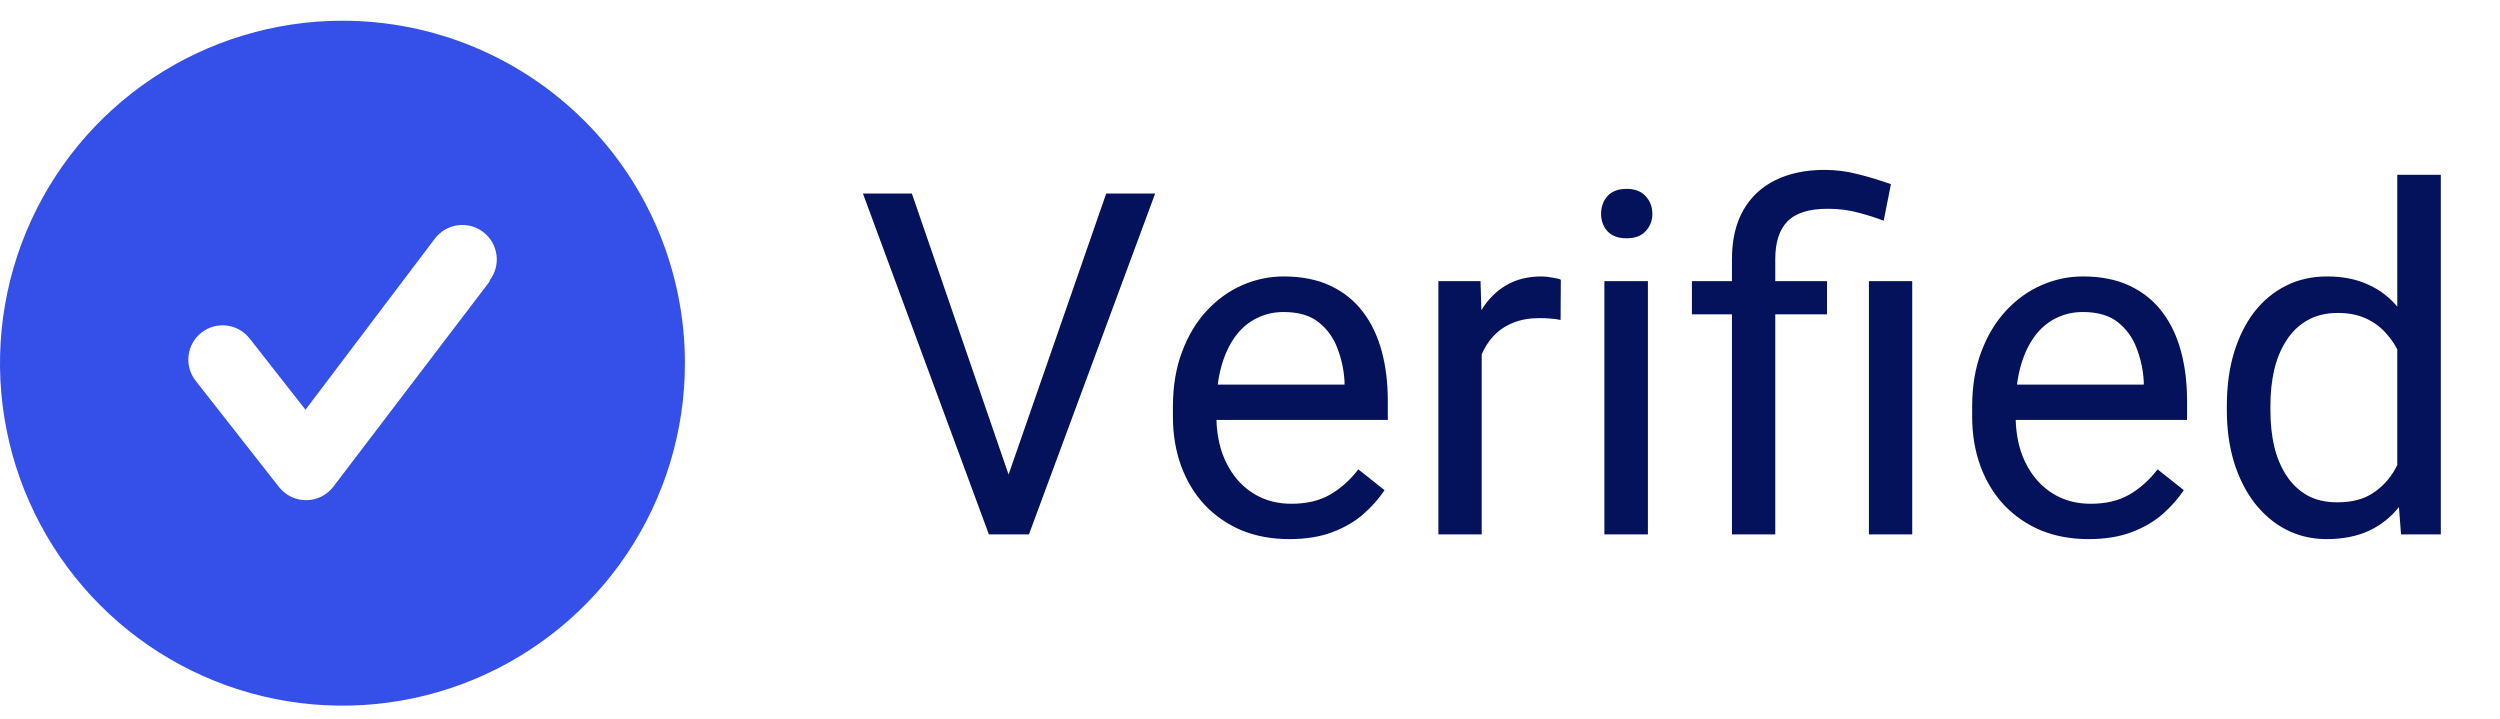
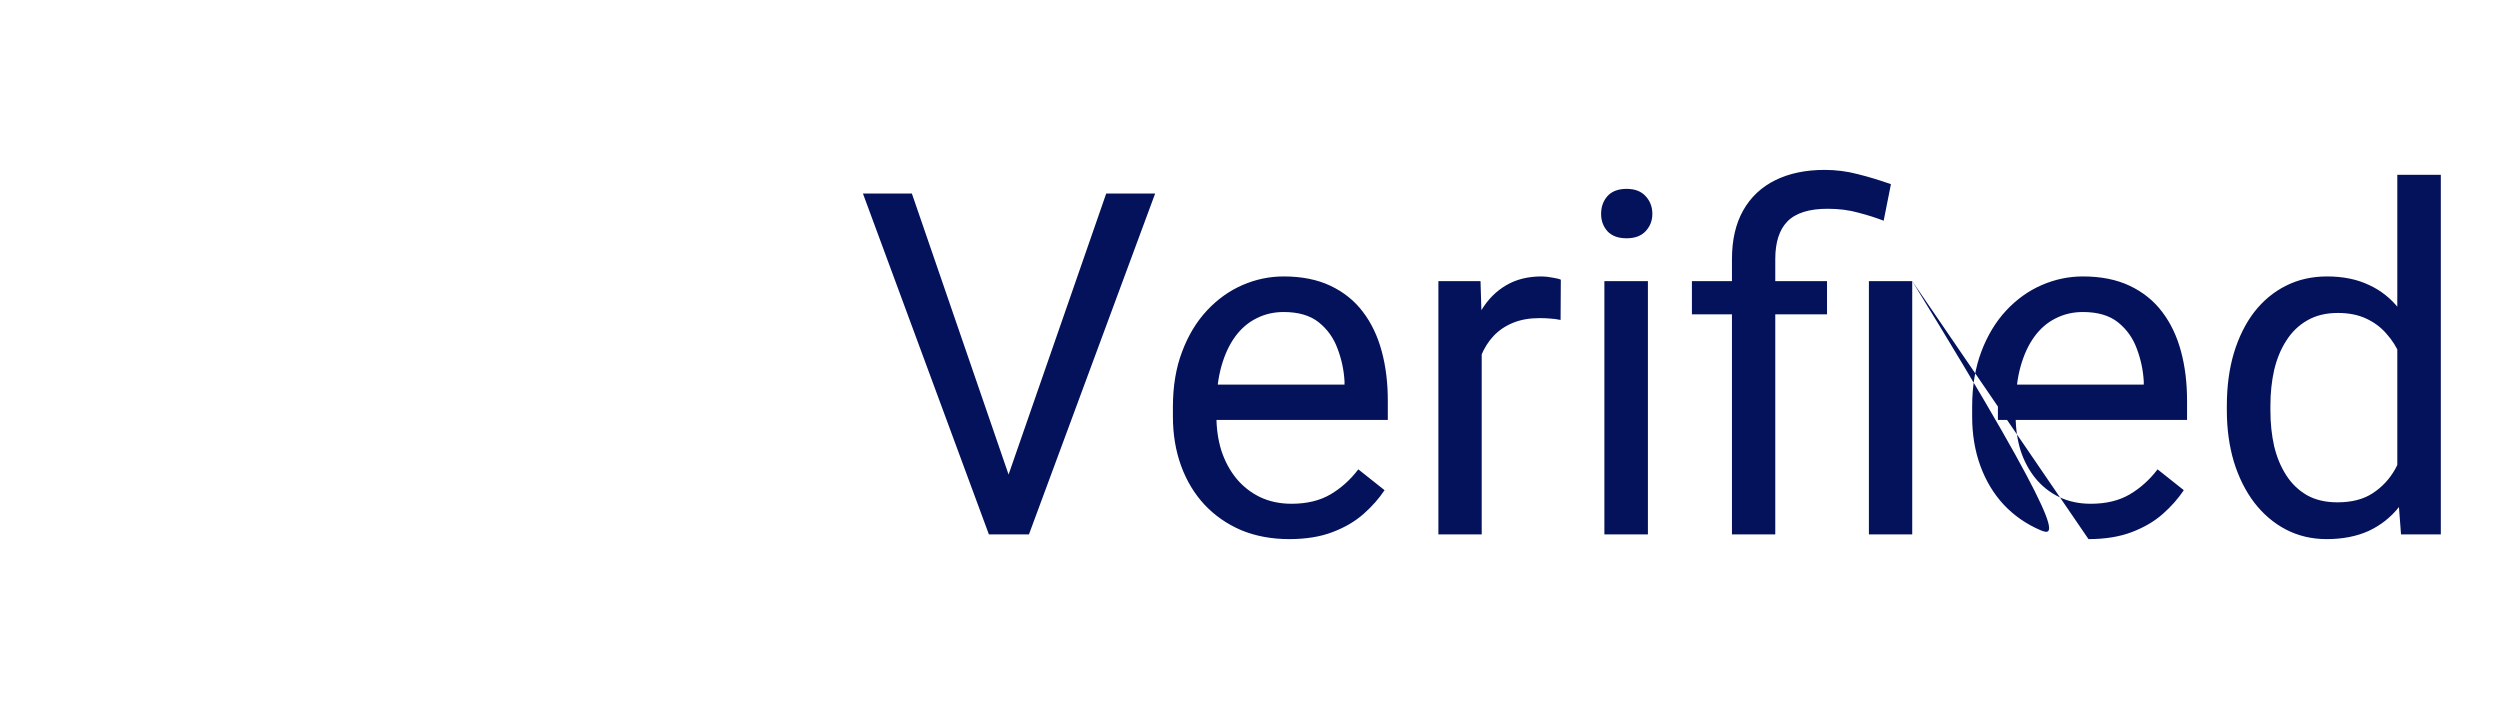
<svg xmlns="http://www.w3.org/2000/svg" width="73" height="21" viewBox="0 0 73 21" fill="none">
-   <path d="M10 0.605C8.022 0.605 6.089 1.191 4.444 2.29C2.8 3.389 1.518 4.951 0.761 6.778C0.004 8.605 -0.194 10.616 0.192 12.556C0.578 14.496 1.53 16.277 2.929 17.676C4.327 19.075 6.109 20.027 8.049 20.413C9.989 20.799 12 20.601 13.827 19.844C15.654 19.087 17.216 17.805 18.315 16.161C19.413 14.516 20 12.583 20 10.605C20 9.292 19.741 7.991 19.239 6.778C18.736 5.565 18 4.463 17.071 3.534C16.142 2.605 15.04 1.869 13.827 1.366C12.614 0.864 11.313 0.605 10 0.605ZM14.3 8.215L9.73 14.215C9.637 14.336 9.517 14.434 9.38 14.502C9.243 14.569 9.093 14.605 8.94 14.605C8.788 14.606 8.638 14.572 8.501 14.506C8.364 14.44 8.244 14.344 8.15 14.225L5.71 11.115C5.629 11.011 5.57 10.893 5.535 10.766C5.5 10.639 5.49 10.507 5.507 10.376C5.523 10.246 5.565 10.12 5.63 10.005C5.694 9.891 5.781 9.791 5.885 9.71C6.095 9.547 6.36 9.474 6.624 9.507C6.754 9.523 6.88 9.565 6.995 9.629C7.109 9.694 7.209 9.781 7.29 9.885L8.92 11.965L12.7 6.965C12.78 6.86 12.88 6.772 12.994 6.705C13.109 6.639 13.235 6.596 13.366 6.578C13.497 6.56 13.63 6.569 13.757 6.602C13.885 6.636 14.005 6.695 14.11 6.775C14.215 6.855 14.303 6.955 14.37 7.069C14.436 7.184 14.479 7.31 14.497 7.441C14.515 7.572 14.506 7.705 14.473 7.832C14.439 7.96 14.38 8.08 14.3 8.185V8.215Z" fill="#3550E9" />
-   <path d="M29.368 14.094L32.301 5.652H33.73L30.045 15.605H29.026L29.368 14.094ZM26.627 5.652L29.532 14.094L29.895 15.605H28.876L25.198 5.652H26.627ZM37.647 15.742C37.132 15.742 36.664 15.655 36.245 15.482C35.83 15.304 35.473 15.056 35.172 14.737C34.876 14.418 34.648 14.04 34.488 13.602C34.329 13.165 34.249 12.686 34.249 12.166V11.879C34.249 11.278 34.338 10.742 34.516 10.273C34.693 9.799 34.935 9.398 35.24 9.07C35.546 8.742 35.892 8.493 36.279 8.325C36.667 8.156 37.068 8.072 37.482 8.072C38.011 8.072 38.467 8.163 38.85 8.345C39.237 8.528 39.554 8.783 39.8 9.111C40.046 9.434 40.228 9.817 40.347 10.259C40.465 10.697 40.524 11.175 40.524 11.695V12.262H35.001V11.23H39.26V11.134C39.242 10.806 39.173 10.487 39.055 10.177C38.941 9.867 38.758 9.612 38.508 9.412C38.257 9.211 37.915 9.111 37.482 9.111C37.195 9.111 36.931 9.172 36.69 9.295C36.448 9.414 36.241 9.592 36.067 9.829C35.894 10.066 35.76 10.355 35.664 10.697C35.568 11.039 35.52 11.433 35.52 11.879V12.166C35.52 12.517 35.568 12.848 35.664 13.158C35.764 13.463 35.908 13.732 36.095 13.964C36.286 14.197 36.516 14.379 36.785 14.511C37.059 14.643 37.368 14.71 37.715 14.71C38.161 14.71 38.54 14.618 38.85 14.436C39.16 14.254 39.431 14.01 39.663 13.705L40.429 14.313C40.269 14.555 40.066 14.785 39.82 15.003C39.574 15.222 39.271 15.4 38.911 15.537C38.556 15.673 38.134 15.742 37.647 15.742ZM43.266 9.371V15.605H42.001V8.209H43.231L43.266 9.371ZM45.576 8.167L45.569 9.343C45.465 9.32 45.364 9.307 45.269 9.302C45.177 9.293 45.073 9.289 44.954 9.289C44.662 9.289 44.405 9.334 44.182 9.425C43.958 9.516 43.769 9.644 43.614 9.808C43.459 9.972 43.336 10.168 43.245 10.396C43.158 10.619 43.102 10.865 43.074 11.134L42.719 11.339C42.719 10.893 42.762 10.473 42.849 10.082C42.94 9.69 43.079 9.343 43.266 9.042C43.453 8.737 43.69 8.5 43.977 8.332C44.268 8.158 44.615 8.072 45.016 8.072C45.107 8.072 45.212 8.083 45.33 8.106C45.449 8.124 45.531 8.145 45.576 8.167ZM48.119 8.209V15.605H46.848V8.209H48.119ZM46.752 6.247C46.752 6.042 46.813 5.868 46.937 5.727C47.064 5.586 47.251 5.515 47.497 5.515C47.739 5.515 47.923 5.586 48.051 5.727C48.183 5.868 48.249 6.042 48.249 6.247C48.249 6.443 48.183 6.611 48.051 6.752C47.923 6.889 47.739 6.958 47.497 6.958C47.251 6.958 47.064 6.889 46.937 6.752C46.813 6.611 46.752 6.443 46.752 6.247ZM51.838 15.605H50.573V7.566C50.573 7.005 50.683 6.531 50.901 6.144C51.12 5.757 51.432 5.463 51.838 5.262C52.243 5.062 52.724 4.961 53.28 4.961C53.608 4.961 53.93 5.002 54.244 5.084C54.559 5.162 54.882 5.26 55.215 5.378L55.003 6.445C54.793 6.363 54.55 6.285 54.272 6.212C53.998 6.135 53.697 6.096 53.369 6.096C52.827 6.096 52.435 6.219 52.193 6.465C51.956 6.707 51.838 7.074 51.838 7.566V15.605ZM53.349 8.209V9.179H49.404V8.209H53.349ZM55.837 8.209V15.605H54.572V8.209H55.837ZM60.984 15.742C60.469 15.742 60.002 15.655 59.583 15.482C59.168 15.304 58.81 15.056 58.51 14.737C58.214 14.418 57.986 14.04 57.826 13.602C57.667 13.165 57.587 12.686 57.587 12.166V11.879C57.587 11.278 57.676 10.742 57.853 10.273C58.031 9.799 58.273 9.398 58.578 9.07C58.883 8.742 59.23 8.493 59.617 8.325C60.005 8.156 60.406 8.072 60.82 8.072C61.349 8.072 61.805 8.163 62.188 8.345C62.575 8.528 62.892 8.783 63.138 9.111C63.384 9.434 63.566 9.817 63.685 10.259C63.803 10.697 63.862 11.175 63.862 11.695V12.262H58.339V11.23H62.598V11.134C62.579 10.806 62.511 10.487 62.393 10.177C62.279 9.867 62.096 9.612 61.846 9.412C61.595 9.211 61.253 9.111 60.82 9.111C60.533 9.111 60.269 9.172 60.027 9.295C59.786 9.414 59.578 9.592 59.405 9.829C59.232 10.066 59.098 10.355 59.002 10.697C58.906 11.039 58.858 11.433 58.858 11.879V12.166C58.858 12.517 58.906 12.848 59.002 13.158C59.102 13.463 59.246 13.732 59.433 13.964C59.624 14.197 59.854 14.379 60.123 14.511C60.397 14.643 60.706 14.71 61.053 14.71C61.499 14.71 61.878 14.618 62.188 14.436C62.497 14.254 62.769 14.01 63.001 13.705L63.767 14.313C63.607 14.555 63.404 14.785 63.158 15.003C62.912 15.222 62.609 15.4 62.249 15.537C61.894 15.673 61.472 15.742 60.984 15.742ZM70.001 14.169V5.105H71.272V15.605H70.11L70.001 14.169ZM65.024 11.989V11.845C65.024 11.28 65.093 10.767 65.23 10.307C65.371 9.842 65.569 9.444 65.824 9.111C66.084 8.778 66.392 8.523 66.747 8.345C67.107 8.163 67.508 8.072 67.95 8.072C68.415 8.072 68.821 8.154 69.167 8.318C69.518 8.477 69.814 8.712 70.056 9.022C70.302 9.327 70.495 9.696 70.637 10.129C70.778 10.562 70.876 11.052 70.931 11.599V12.228C70.88 12.77 70.783 13.258 70.637 13.691C70.495 14.124 70.302 14.493 70.056 14.798C69.814 15.104 69.518 15.338 69.167 15.502C68.816 15.662 68.406 15.742 67.936 15.742C67.504 15.742 67.107 15.648 66.747 15.461C66.392 15.275 66.084 15.012 65.824 14.675C65.569 14.338 65.371 13.942 65.23 13.486C65.093 13.026 65.024 12.527 65.024 11.989ZM66.296 11.845V11.989C66.296 12.358 66.332 12.704 66.405 13.028C66.483 13.351 66.601 13.636 66.761 13.882C66.92 14.128 67.123 14.322 67.369 14.463C67.615 14.6 67.909 14.668 68.251 14.668C68.67 14.668 69.014 14.58 69.283 14.402C69.557 14.224 69.775 13.989 69.939 13.698C70.103 13.406 70.231 13.089 70.322 12.748V11.1C70.268 10.849 70.188 10.608 70.083 10.376C69.983 10.139 69.851 9.929 69.686 9.747C69.527 9.56 69.329 9.412 69.092 9.302C68.859 9.193 68.584 9.138 68.265 9.138C67.918 9.138 67.62 9.211 67.369 9.357C67.123 9.498 66.92 9.694 66.761 9.945C66.601 10.191 66.483 10.478 66.405 10.806C66.332 11.13 66.296 11.476 66.296 11.845Z" fill="#04125B" />
+   <path d="M29.368 14.094L32.301 5.652H33.73L30.045 15.605H29.026L29.368 14.094ZM26.627 5.652L29.532 14.094L29.895 15.605H28.876L25.198 5.652H26.627ZM37.647 15.742C37.132 15.742 36.664 15.655 36.245 15.482C35.83 15.304 35.473 15.056 35.172 14.737C34.876 14.418 34.648 14.04 34.488 13.602C34.329 13.165 34.249 12.686 34.249 12.166V11.879C34.249 11.278 34.338 10.742 34.516 10.273C34.693 9.799 34.935 9.398 35.24 9.07C35.546 8.742 35.892 8.493 36.279 8.325C36.667 8.156 37.068 8.072 37.482 8.072C38.011 8.072 38.467 8.163 38.85 8.345C39.237 8.528 39.554 8.783 39.8 9.111C40.046 9.434 40.228 9.817 40.347 10.259C40.465 10.697 40.524 11.175 40.524 11.695V12.262H35.001V11.23H39.26V11.134C39.242 10.806 39.173 10.487 39.055 10.177C38.941 9.867 38.758 9.612 38.508 9.412C38.257 9.211 37.915 9.111 37.482 9.111C37.195 9.111 36.931 9.172 36.69 9.295C36.448 9.414 36.241 9.592 36.067 9.829C35.894 10.066 35.76 10.355 35.664 10.697C35.568 11.039 35.52 11.433 35.52 11.879V12.166C35.52 12.517 35.568 12.848 35.664 13.158C35.764 13.463 35.908 13.732 36.095 13.964C36.286 14.197 36.516 14.379 36.785 14.511C37.059 14.643 37.368 14.71 37.715 14.71C38.161 14.71 38.54 14.618 38.85 14.436C39.16 14.254 39.431 14.01 39.663 13.705L40.429 14.313C40.269 14.555 40.066 14.785 39.82 15.003C39.574 15.222 39.271 15.4 38.911 15.537C38.556 15.673 38.134 15.742 37.647 15.742ZM43.266 9.371V15.605H42.001V8.209H43.231L43.266 9.371ZM45.576 8.167L45.569 9.343C45.465 9.32 45.364 9.307 45.269 9.302C45.177 9.293 45.073 9.289 44.954 9.289C44.662 9.289 44.405 9.334 44.182 9.425C43.958 9.516 43.769 9.644 43.614 9.808C43.459 9.972 43.336 10.168 43.245 10.396C43.158 10.619 43.102 10.865 43.074 11.134L42.719 11.339C42.719 10.893 42.762 10.473 42.849 10.082C42.94 9.69 43.079 9.343 43.266 9.042C43.453 8.737 43.69 8.5 43.977 8.332C44.268 8.158 44.615 8.072 45.016 8.072C45.107 8.072 45.212 8.083 45.33 8.106C45.449 8.124 45.531 8.145 45.576 8.167ZM48.119 8.209V15.605H46.848V8.209H48.119ZM46.752 6.247C46.752 6.042 46.813 5.868 46.937 5.727C47.064 5.586 47.251 5.515 47.497 5.515C47.739 5.515 47.923 5.586 48.051 5.727C48.183 5.868 48.249 6.042 48.249 6.247C48.249 6.443 48.183 6.611 48.051 6.752C47.923 6.889 47.739 6.958 47.497 6.958C47.251 6.958 47.064 6.889 46.937 6.752C46.813 6.611 46.752 6.443 46.752 6.247ZM51.838 15.605H50.573V7.566C50.573 7.005 50.683 6.531 50.901 6.144C51.12 5.757 51.432 5.463 51.838 5.262C52.243 5.062 52.724 4.961 53.28 4.961C53.608 4.961 53.93 5.002 54.244 5.084C54.559 5.162 54.882 5.26 55.215 5.378L55.003 6.445C54.793 6.363 54.55 6.285 54.272 6.212C53.998 6.135 53.697 6.096 53.369 6.096C52.827 6.096 52.435 6.219 52.193 6.465C51.956 6.707 51.838 7.074 51.838 7.566V15.605ZM53.349 8.209V9.179H49.404V8.209H53.349ZM55.837 8.209V15.605H54.572V8.209H55.837ZC60.469 15.742 60.002 15.655 59.583 15.482C59.168 15.304 58.81 15.056 58.51 14.737C58.214 14.418 57.986 14.04 57.826 13.602C57.667 13.165 57.587 12.686 57.587 12.166V11.879C57.587 11.278 57.676 10.742 57.853 10.273C58.031 9.799 58.273 9.398 58.578 9.07C58.883 8.742 59.23 8.493 59.617 8.325C60.005 8.156 60.406 8.072 60.82 8.072C61.349 8.072 61.805 8.163 62.188 8.345C62.575 8.528 62.892 8.783 63.138 9.111C63.384 9.434 63.566 9.817 63.685 10.259C63.803 10.697 63.862 11.175 63.862 11.695V12.262H58.339V11.23H62.598V11.134C62.579 10.806 62.511 10.487 62.393 10.177C62.279 9.867 62.096 9.612 61.846 9.412C61.595 9.211 61.253 9.111 60.82 9.111C60.533 9.111 60.269 9.172 60.027 9.295C59.786 9.414 59.578 9.592 59.405 9.829C59.232 10.066 59.098 10.355 59.002 10.697C58.906 11.039 58.858 11.433 58.858 11.879V12.166C58.858 12.517 58.906 12.848 59.002 13.158C59.102 13.463 59.246 13.732 59.433 13.964C59.624 14.197 59.854 14.379 60.123 14.511C60.397 14.643 60.706 14.71 61.053 14.71C61.499 14.71 61.878 14.618 62.188 14.436C62.497 14.254 62.769 14.01 63.001 13.705L63.767 14.313C63.607 14.555 63.404 14.785 63.158 15.003C62.912 15.222 62.609 15.4 62.249 15.537C61.894 15.673 61.472 15.742 60.984 15.742ZM70.001 14.169V5.105H71.272V15.605H70.11L70.001 14.169ZM65.024 11.989V11.845C65.024 11.28 65.093 10.767 65.23 10.307C65.371 9.842 65.569 9.444 65.824 9.111C66.084 8.778 66.392 8.523 66.747 8.345C67.107 8.163 67.508 8.072 67.95 8.072C68.415 8.072 68.821 8.154 69.167 8.318C69.518 8.477 69.814 8.712 70.056 9.022C70.302 9.327 70.495 9.696 70.637 10.129C70.778 10.562 70.876 11.052 70.931 11.599V12.228C70.88 12.77 70.783 13.258 70.637 13.691C70.495 14.124 70.302 14.493 70.056 14.798C69.814 15.104 69.518 15.338 69.167 15.502C68.816 15.662 68.406 15.742 67.936 15.742C67.504 15.742 67.107 15.648 66.747 15.461C66.392 15.275 66.084 15.012 65.824 14.675C65.569 14.338 65.371 13.942 65.23 13.486C65.093 13.026 65.024 12.527 65.024 11.989ZM66.296 11.845V11.989C66.296 12.358 66.332 12.704 66.405 13.028C66.483 13.351 66.601 13.636 66.761 13.882C66.92 14.128 67.123 14.322 67.369 14.463C67.615 14.6 67.909 14.668 68.251 14.668C68.67 14.668 69.014 14.58 69.283 14.402C69.557 14.224 69.775 13.989 69.939 13.698C70.103 13.406 70.231 13.089 70.322 12.748V11.1C70.268 10.849 70.188 10.608 70.083 10.376C69.983 10.139 69.851 9.929 69.686 9.747C69.527 9.56 69.329 9.412 69.092 9.302C68.859 9.193 68.584 9.138 68.265 9.138C67.918 9.138 67.62 9.211 67.369 9.357C67.123 9.498 66.92 9.694 66.761 9.945C66.601 10.191 66.483 10.478 66.405 10.806C66.332 11.13 66.296 11.476 66.296 11.845Z" fill="#04125B" />
</svg>